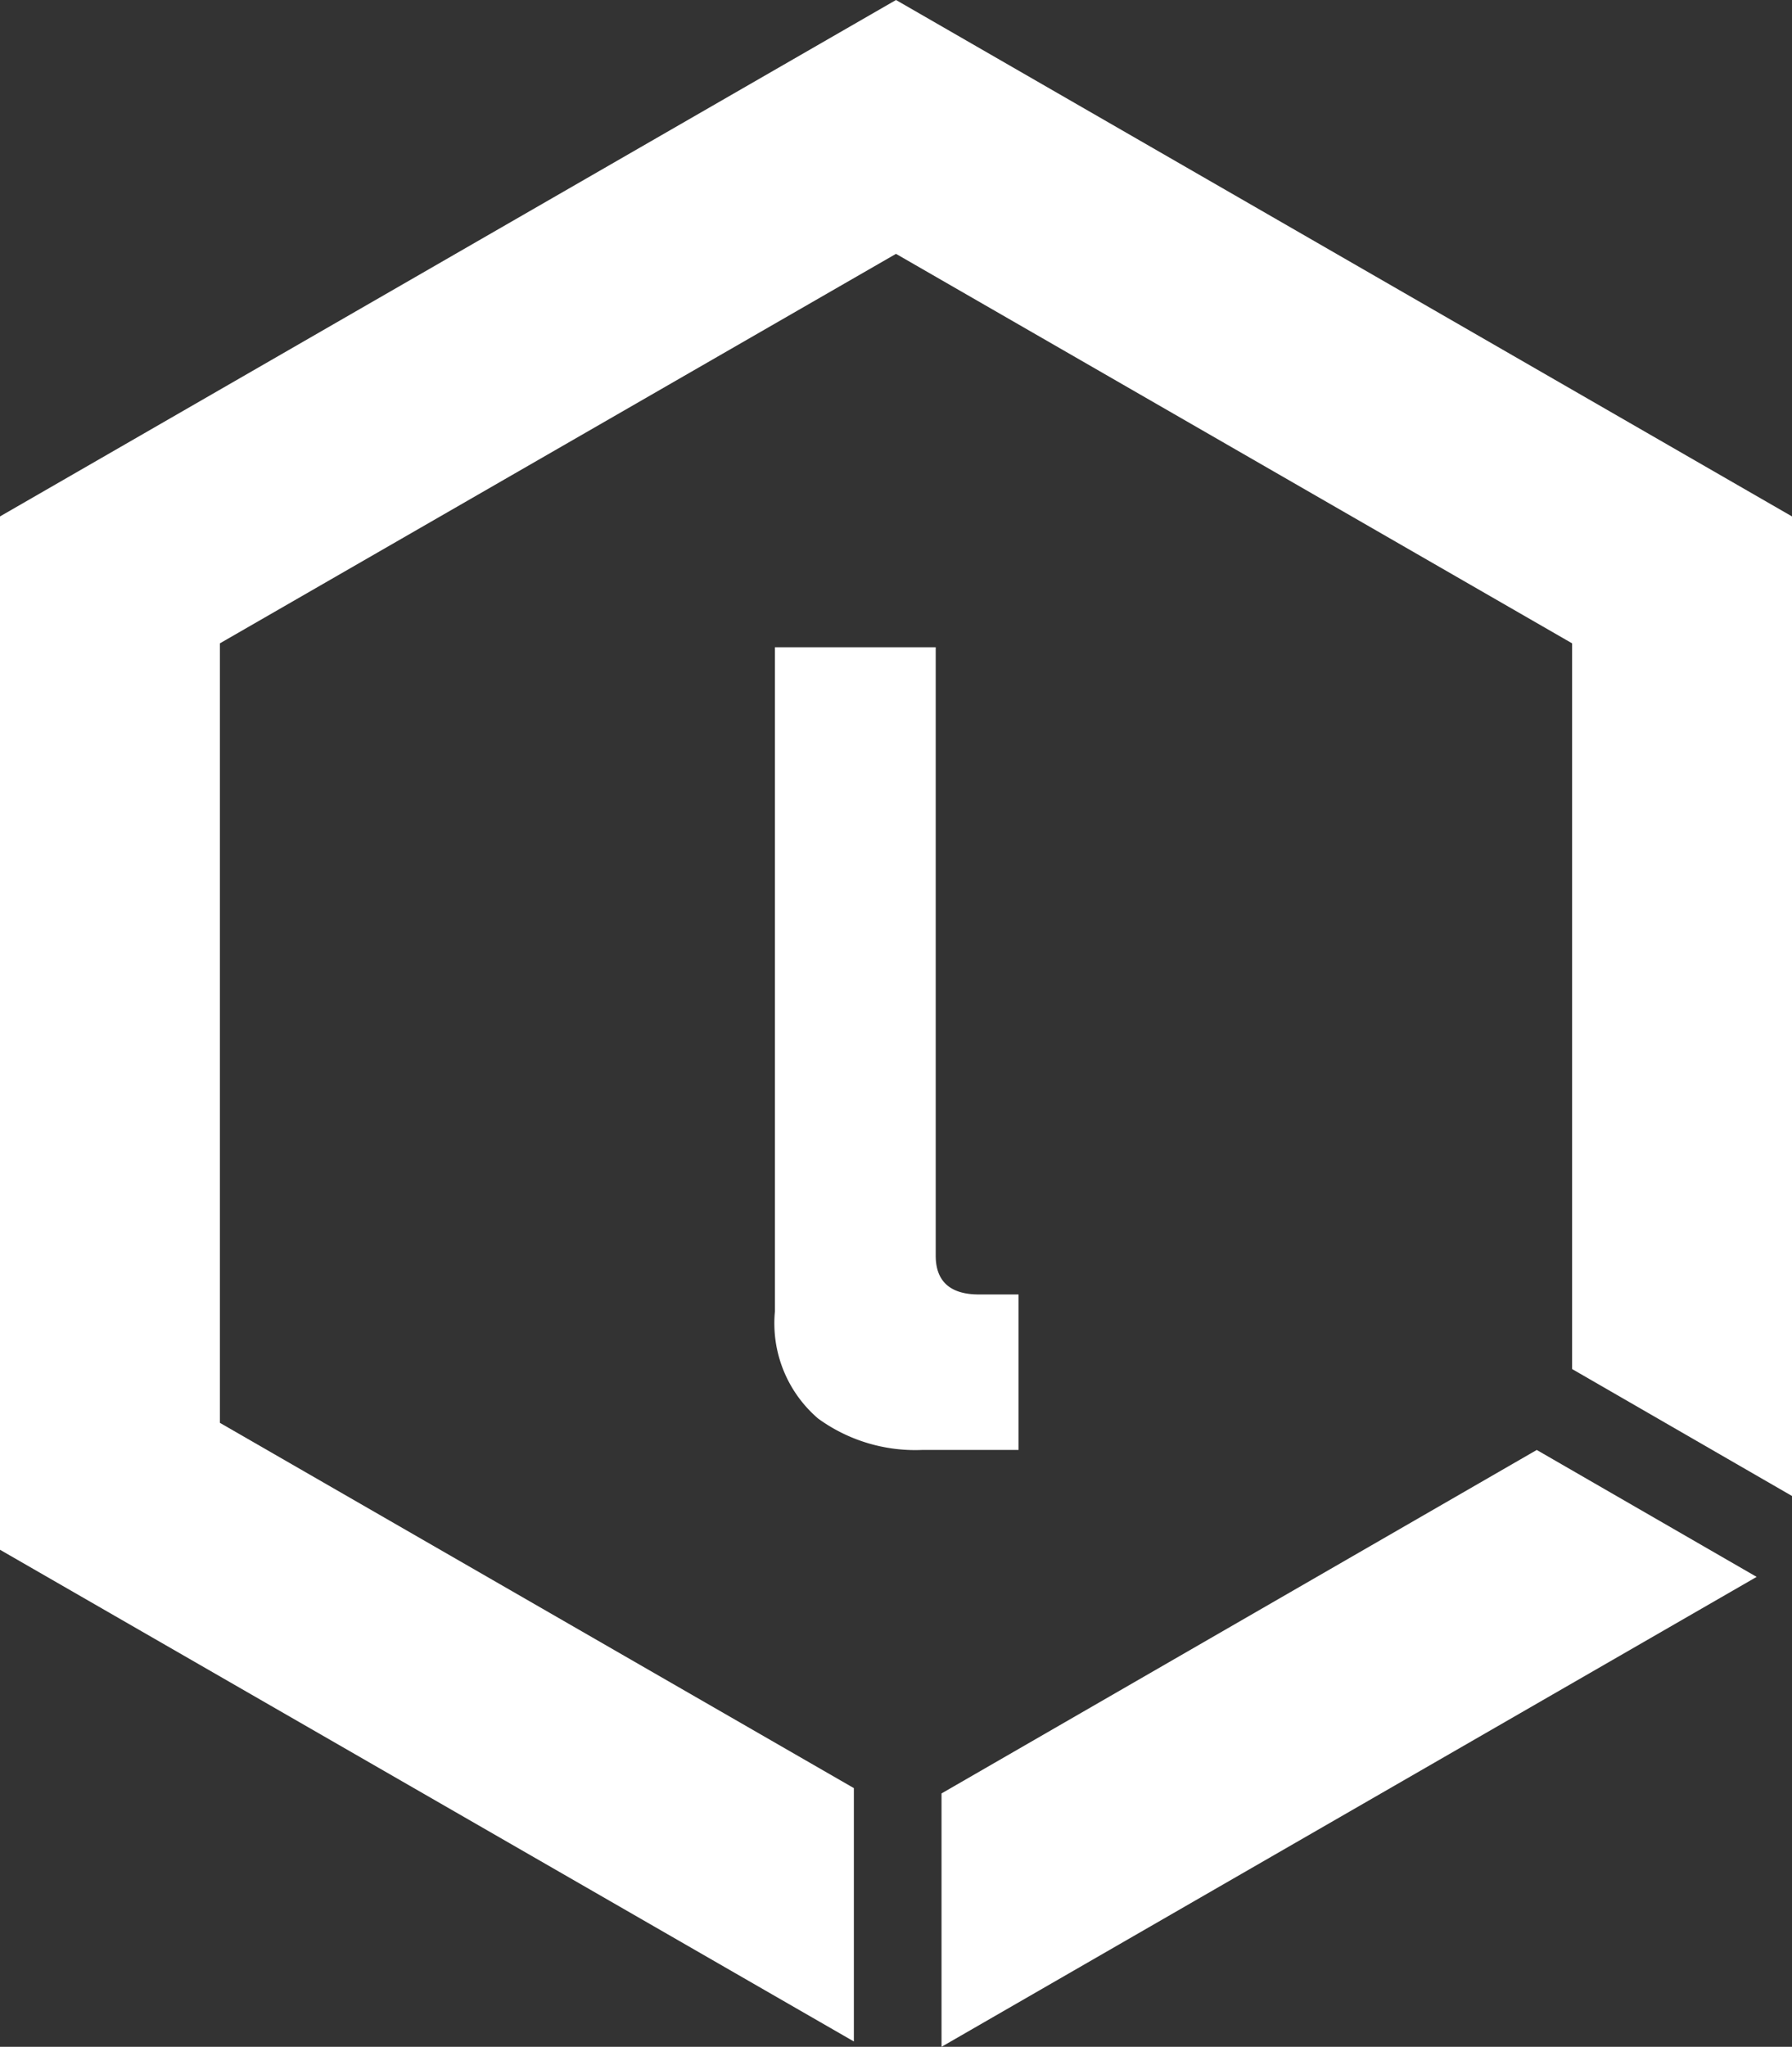
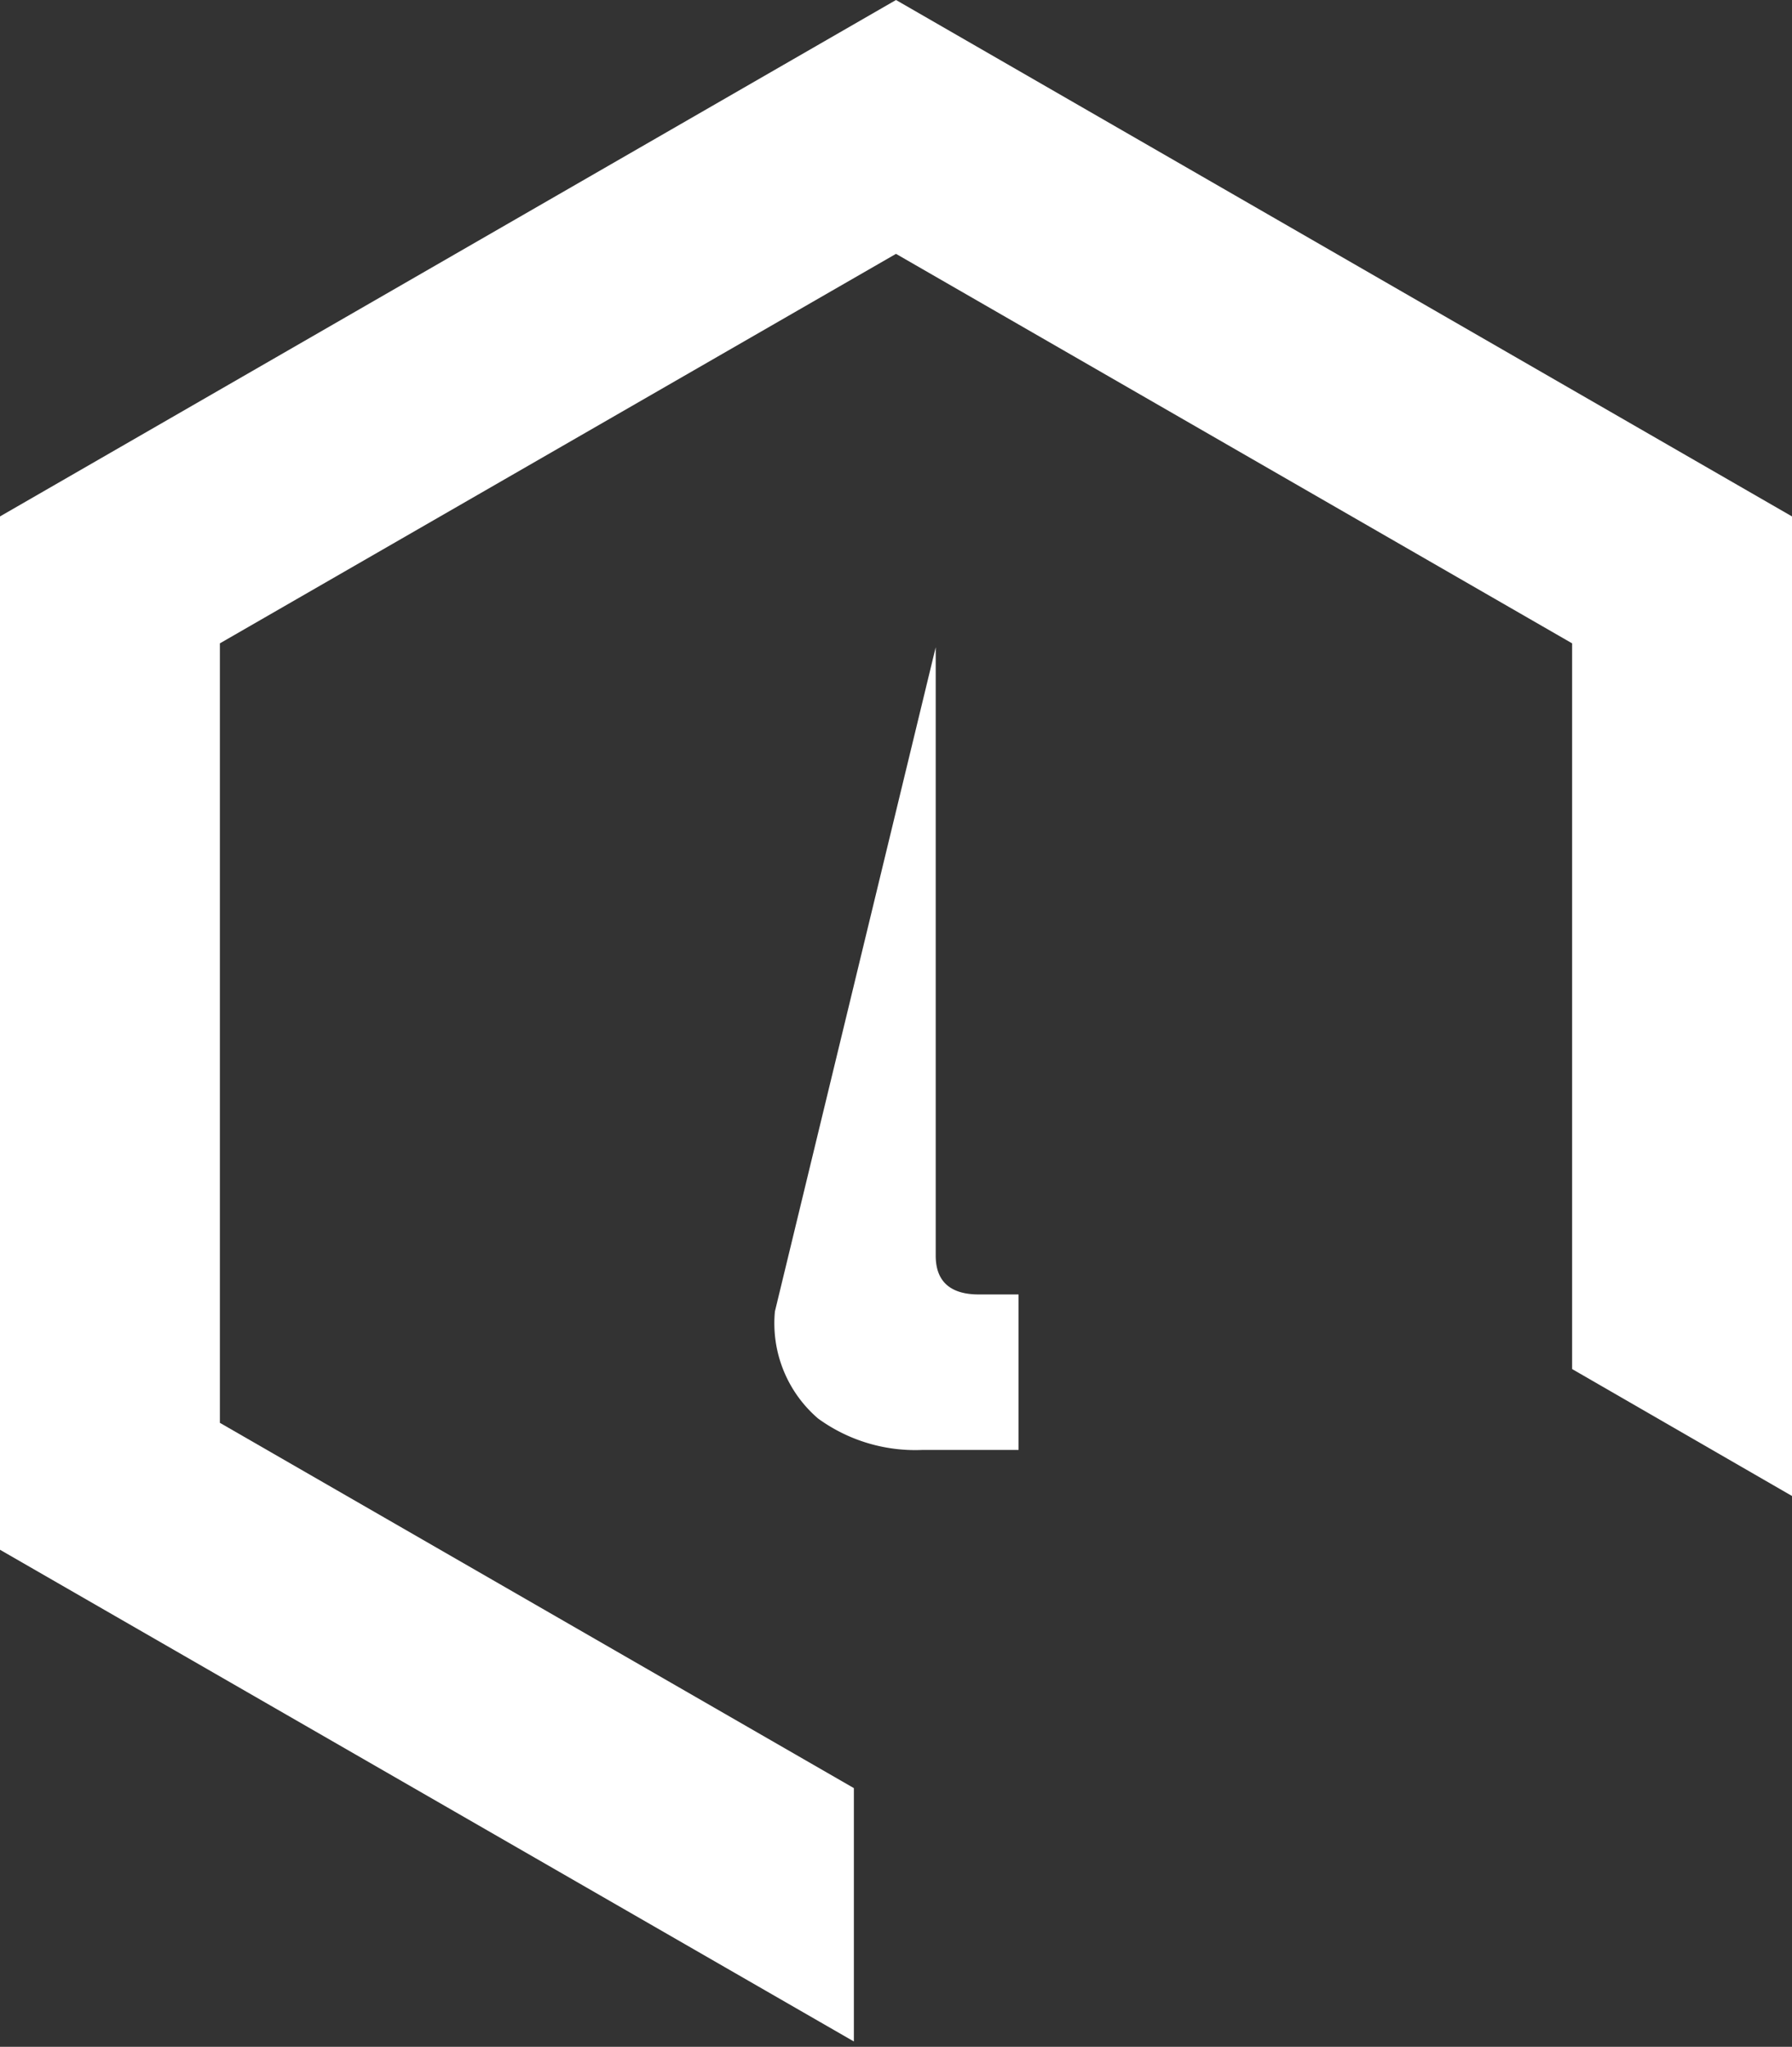
<svg xmlns="http://www.w3.org/2000/svg" viewBox="0 0 37 42.25">
  <rect x="0" y="0" width="37" height="42.25" fill="#333333" stroke="none" />
  <defs>
    <style>.cls-1{fill:#fff;}</style>
  </defs>
  <g id="Product_Logo_Vertical_White" data-name="Product Logo Vertical White">
-     <path class="cls-1" d="M16,27.07a2.59,2.59,0,0,0,.89,2.21,3.41,3.41,0,0,0,2.14.65h2V26.72h-.82c-.59,0-.89-.27-.89-.8V13.36H16Z" />
+     <path class="cls-1" d="M16,27.07a2.59,2.59,0,0,0,.89,2.21,3.41,3.41,0,0,0,2.14.65h2V26.72h-.82c-.59,0-.89-.27-.89-.8V13.36Z" />
    <polygon class="cls-1" points="18.5 0 0 10.66 0 31.99 17.63 42.14 17.63 36.91 4.54 29.37 4.54 13.28 18.5 5.24 32.46 13.28 32.46 28.26 37 30.88 37 10.66 18.5 0" />
-     <polygon class="cls-1" points="19.44 37.02 19.44 42.25 36.27 32.55 31.73 29.93 19.44 37.02" />
  </g>
</svg>